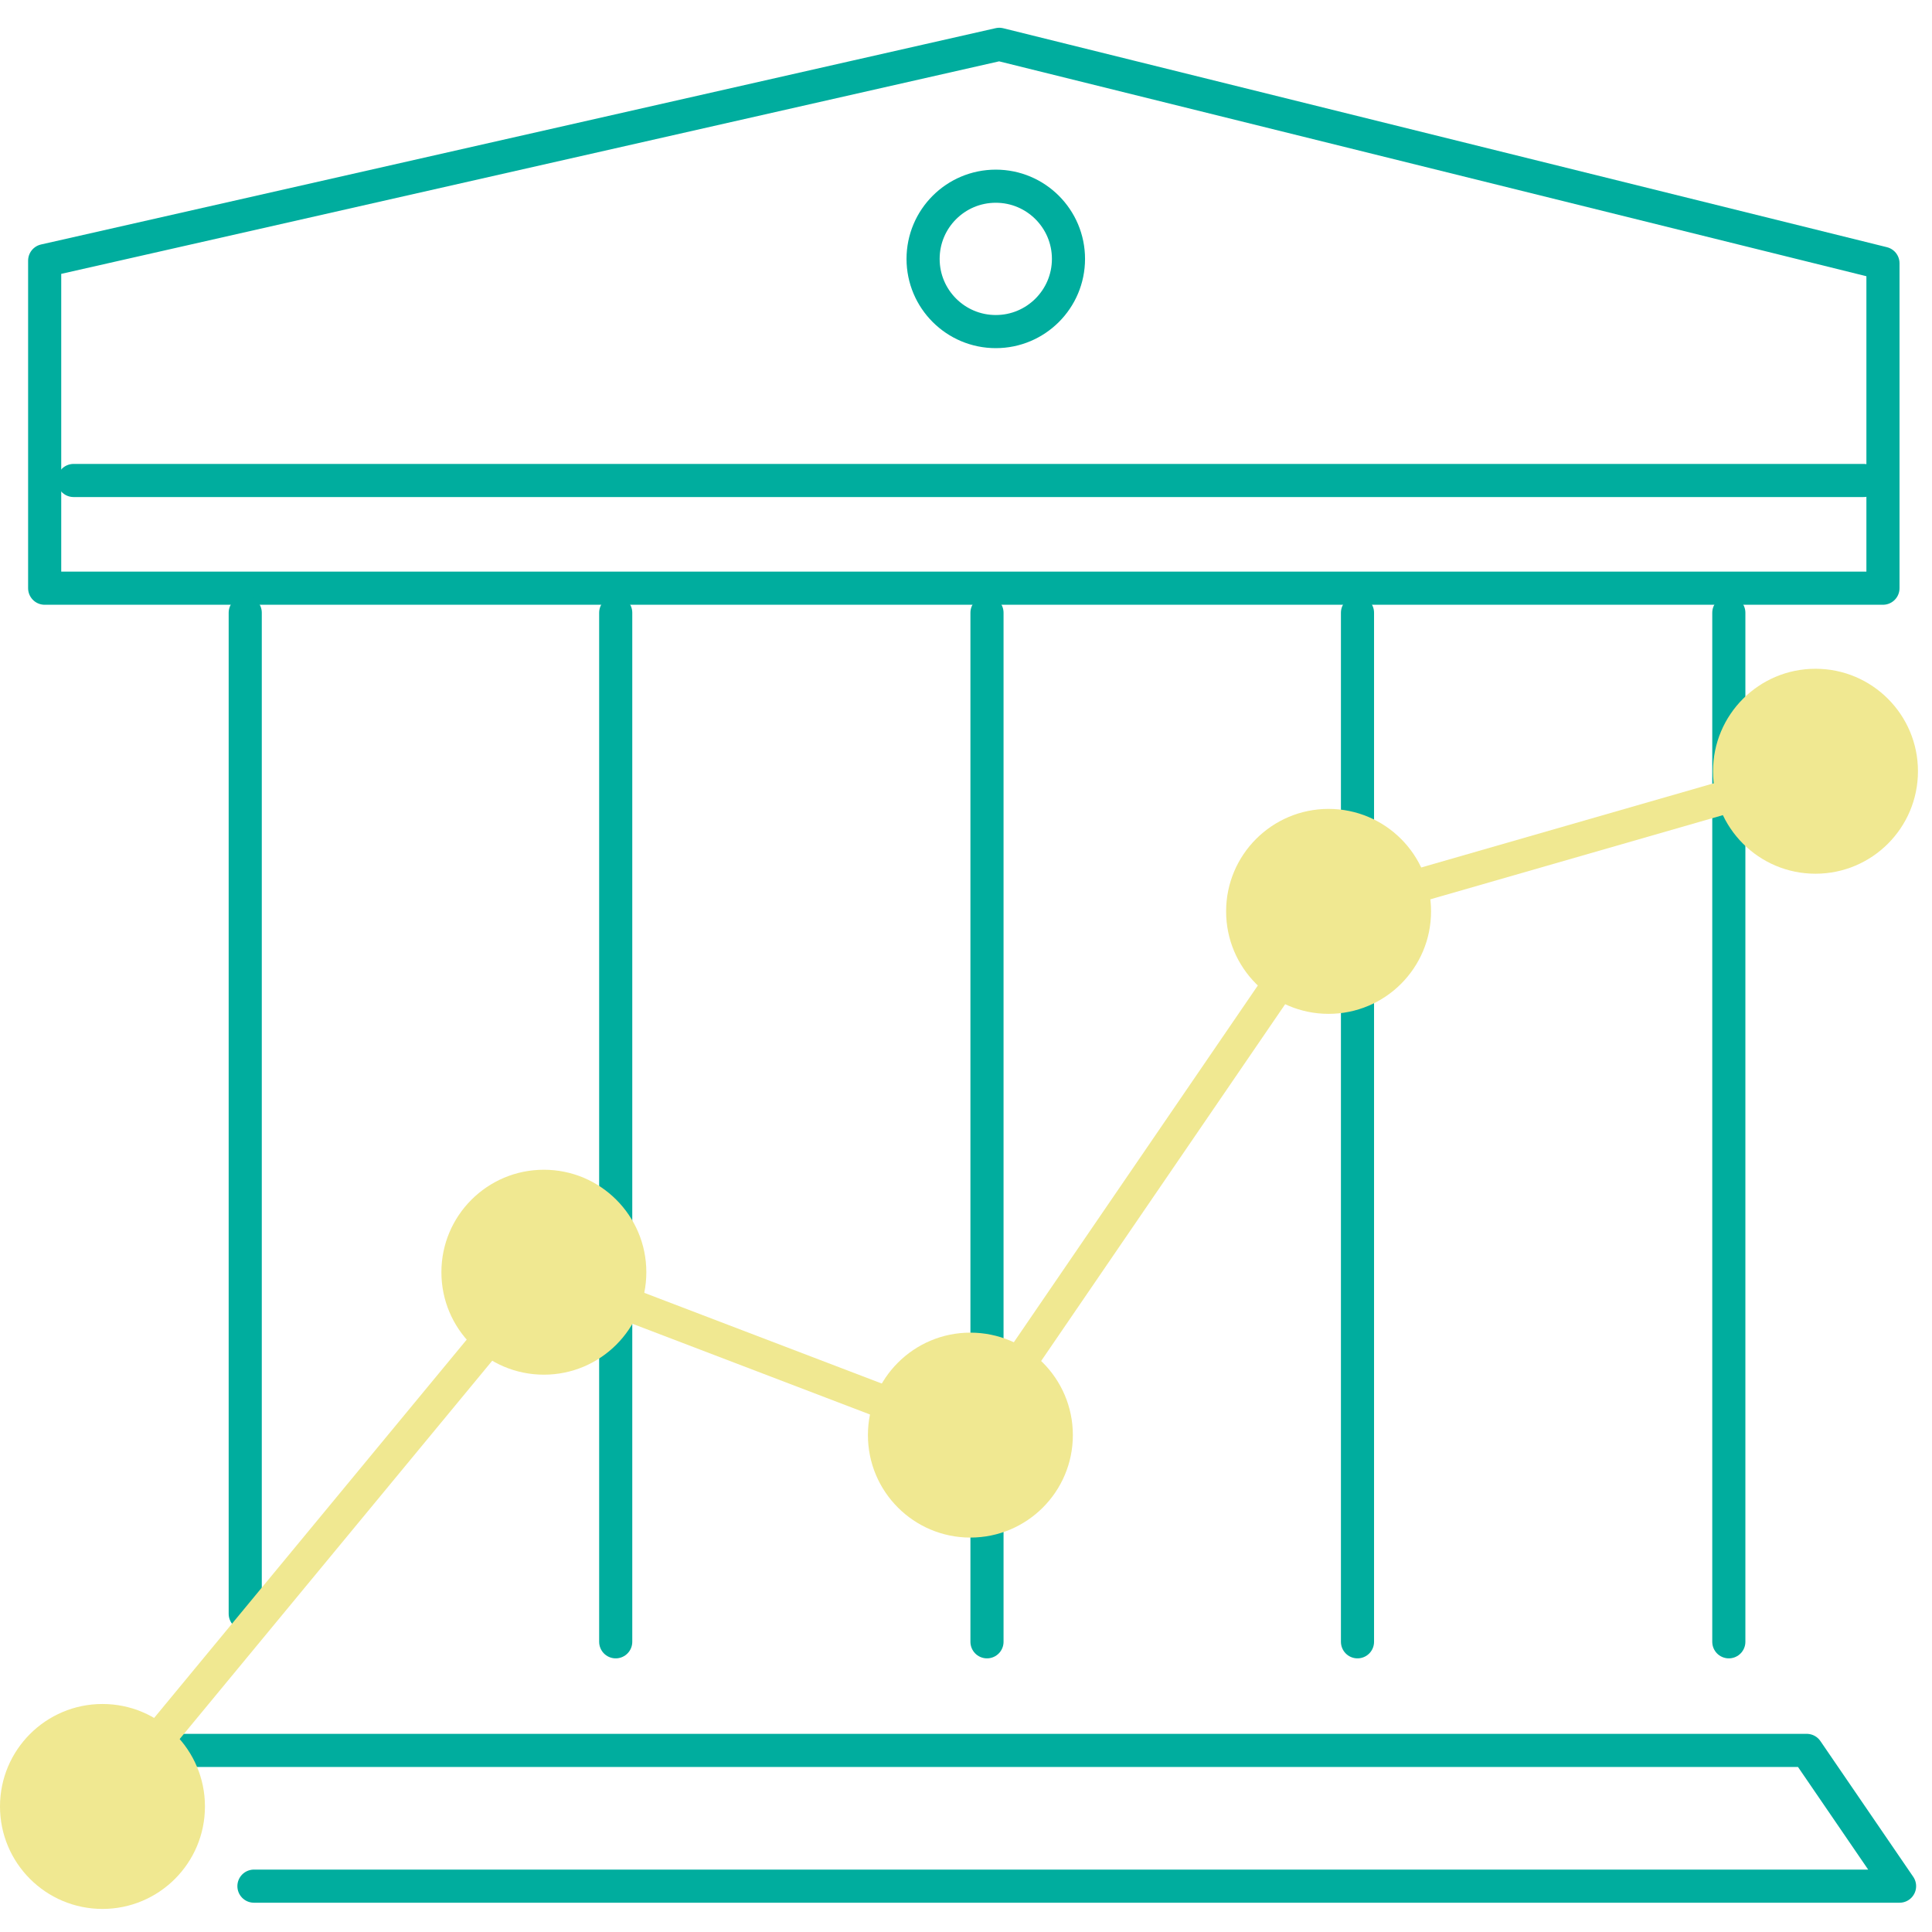
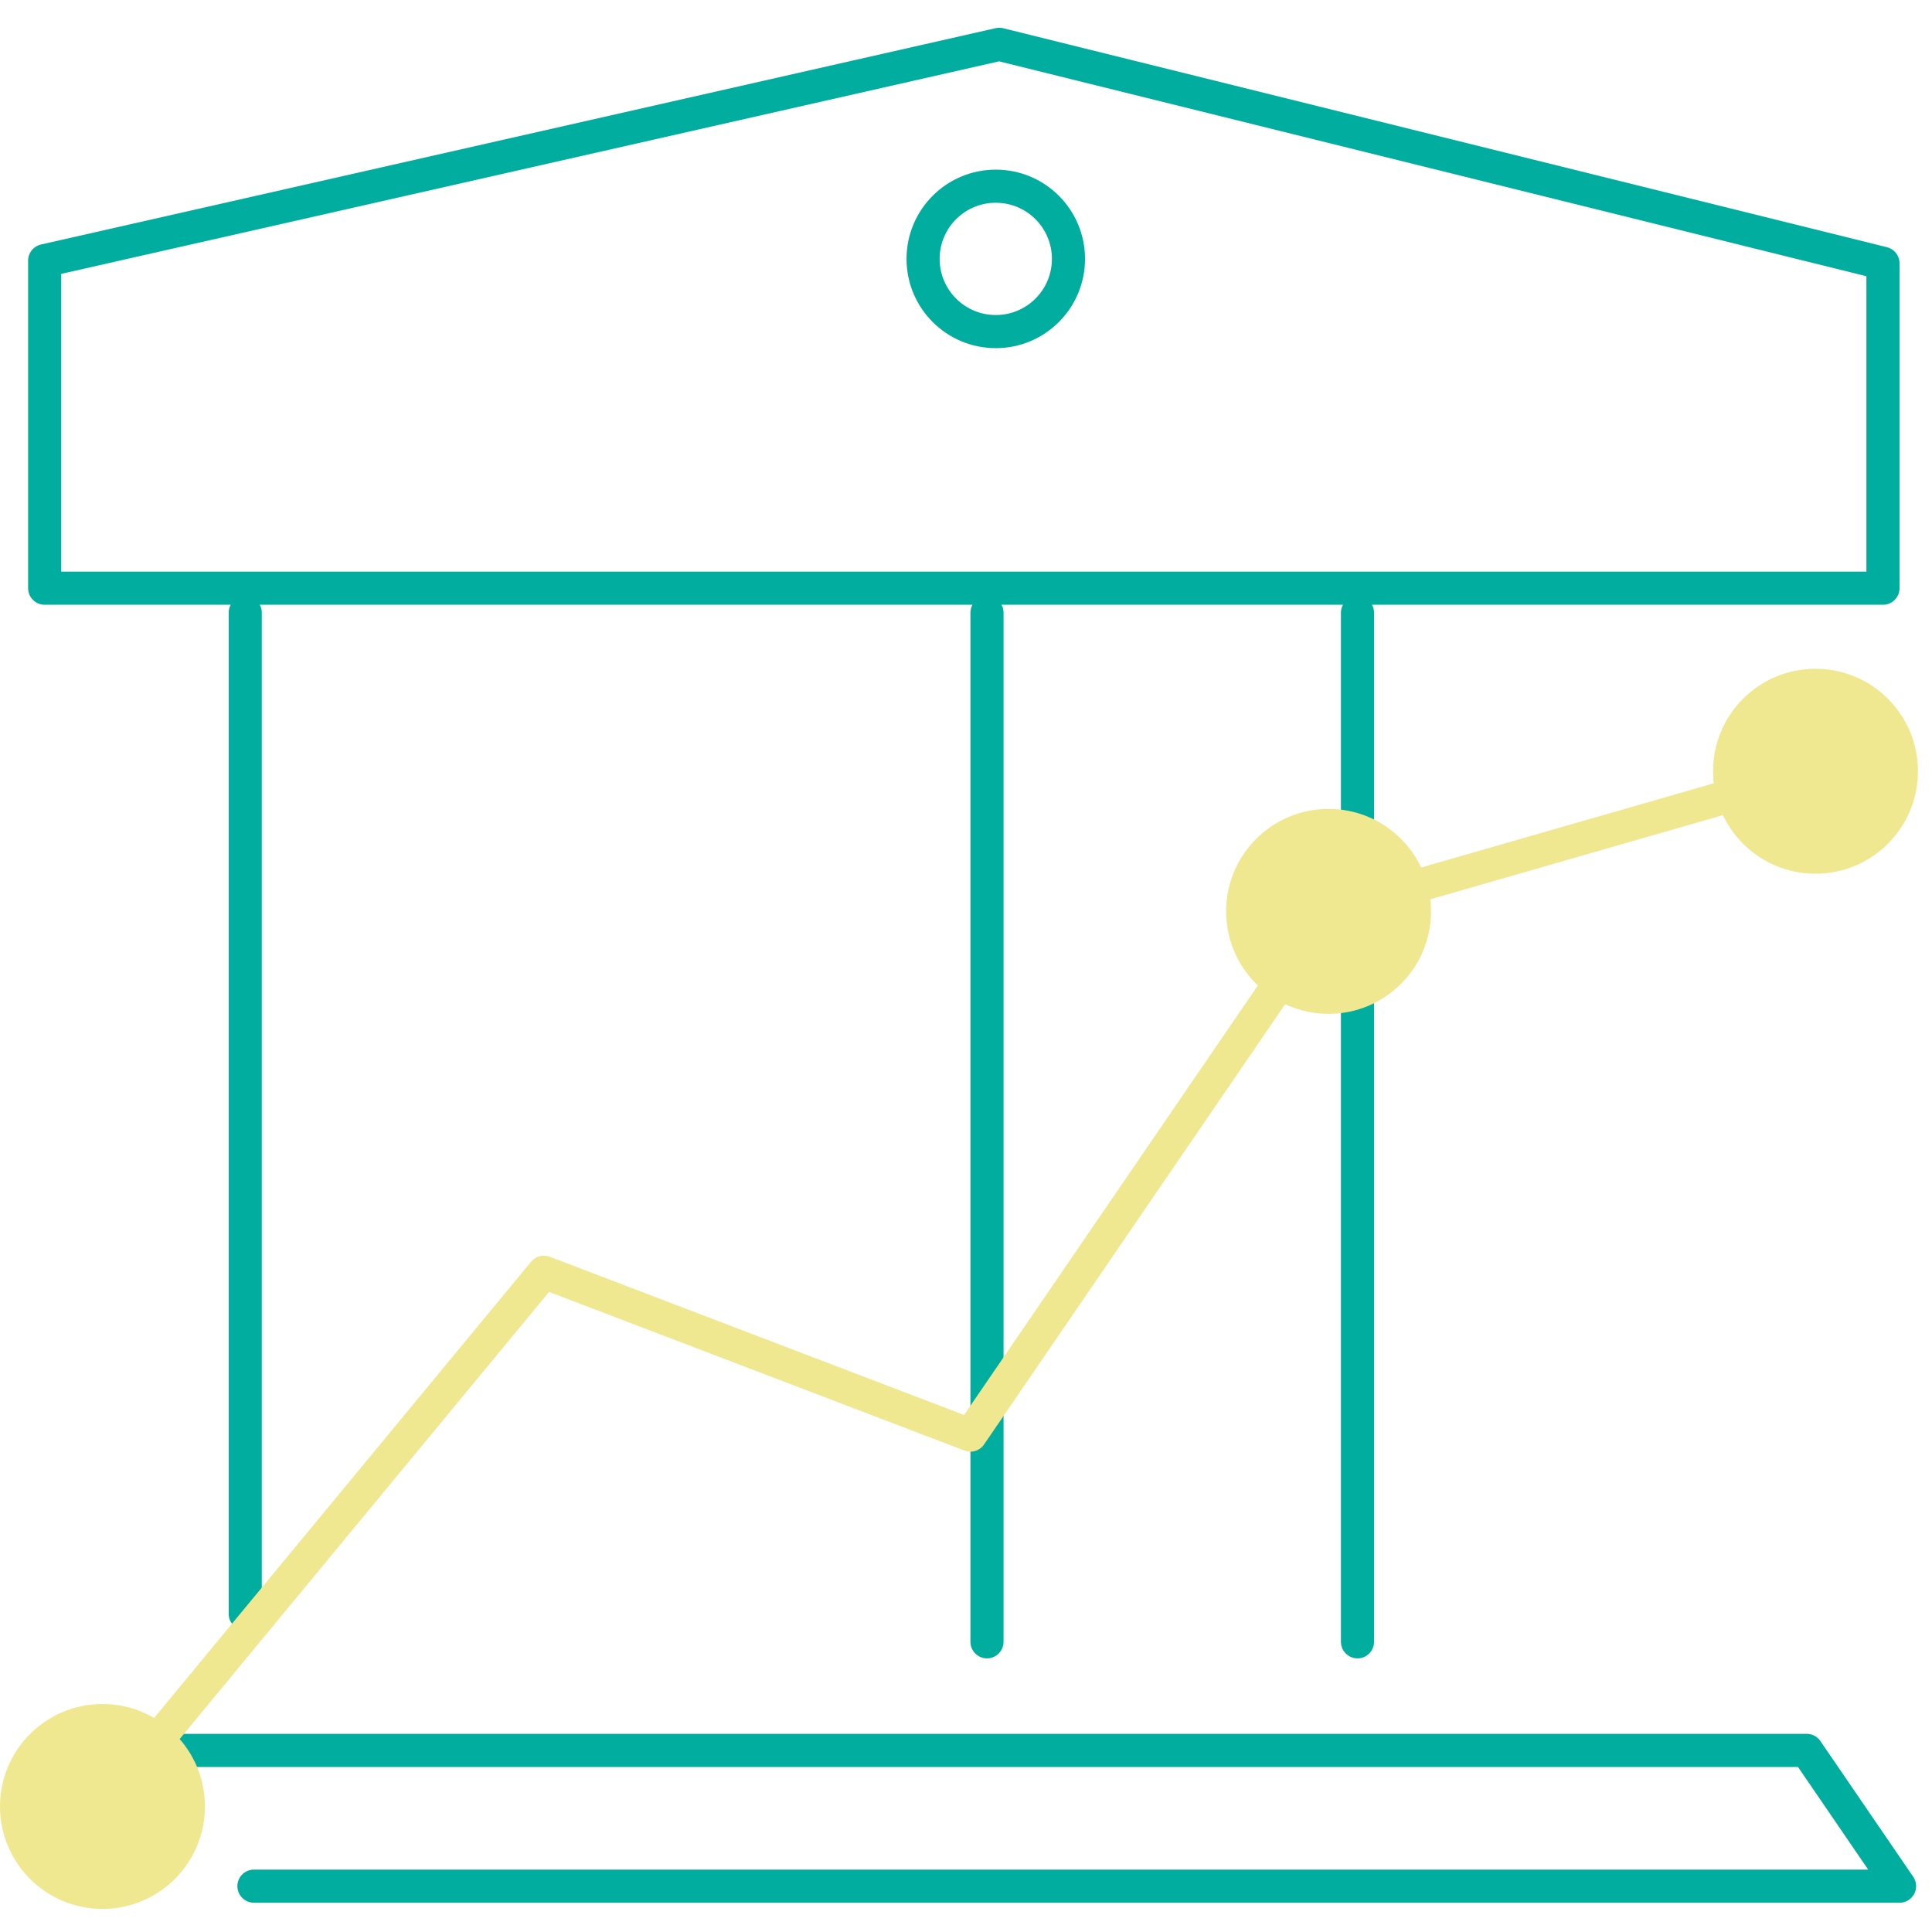
<svg xmlns="http://www.w3.org/2000/svg" width="175" height="175" viewBox="0 0 175 175" fill="none">
  <path d="M23.002 170.847H172.062L163.653 158.551H16.021" stroke="#00AD9E" stroke-width="3" stroke-linecap="round" stroke-linejoin="round" />
-   <path d="M6.664 43.522H168.813" stroke="#00AD9E" stroke-width="3" stroke-linecap="round" stroke-linejoin="round" />
  <path d="M170.558 40.11V23.847L90.515 4.015L4.046 23.609V53.279H170.558V40.11Z" stroke="#00AD9E" stroke-width="3" stroke-linecap="round" stroke-linejoin="round" />
  <path d="M90.198 30.035C93.834 30.035 96.782 27.087 96.782 23.451C96.782 19.814 93.834 16.866 90.198 16.866C86.561 16.866 83.613 19.814 83.613 23.451C83.613 27.087 86.561 30.035 90.198 30.035Z" stroke="#00AD9E" stroke-width="3" stroke-linecap="round" stroke-linejoin="round" />
  <path d="M22.213 146.175V55.5" stroke="#00AD9E" stroke-width="3" stroke-linecap="round" stroke-linejoin="round" />
-   <path d="M55.771 148.714V55.5" stroke="#00AD9E" stroke-width="3" stroke-linecap="round" stroke-linejoin="round" />
  <path d="M89.401 148.714V55.5" stroke="#00AD9E" stroke-width="3" stroke-linecap="round" stroke-linejoin="round" />
  <path d="M122.961 148.714V55.5" stroke="#00AD9E" stroke-width="3" stroke-linecap="round" stroke-linejoin="round" />
-   <path d="M156.596 148.714V55.5" stroke="#00AD9E" stroke-width="3" stroke-linecap="round" stroke-linejoin="round" />
  <path d="M9.282 172.91C14.408 172.91 18.564 168.755 18.564 163.628C18.564 158.502 14.408 154.347 9.282 154.347C4.156 154.347 0 158.502 0 163.628C0 168.755 4.156 172.91 9.282 172.91Z" fill="#F0E891" />
-   <path d="M49.264 124.518C54.39 124.518 58.545 120.363 58.545 115.237C58.545 110.111 54.39 105.955 49.264 105.955C44.138 105.955 39.982 110.111 39.982 115.237C39.982 120.363 44.138 124.518 49.264 124.518Z" fill="#F0E891" />
-   <path d="M87.897 139.273C93.023 139.273 97.179 135.118 97.179 129.992C97.179 124.866 93.023 120.71 87.897 120.71C82.771 120.71 78.616 124.866 78.616 129.992C78.616 135.118 82.771 139.273 87.897 139.273Z" fill="#F0E891" />
  <path d="M120.343 91.834C125.469 91.834 129.624 87.678 129.624 82.552C129.624 77.426 125.469 73.27 120.343 73.27C115.217 73.27 111.061 77.426 111.061 82.552C111.061 87.678 115.217 91.834 120.343 91.834Z" fill="#F0E891" />
  <path d="M164.446 79.141C169.572 79.141 173.728 74.985 173.728 69.859C173.728 64.733 169.572 60.577 164.446 60.577C159.32 60.577 155.165 64.733 155.165 69.859C155.165 74.985 159.32 79.141 164.446 79.141Z" fill="#F0E891" />
  <path d="M9.282 163.628L49.264 115.237L87.897 129.992L120.343 82.552L164.45 69.859" stroke="#F0E891" stroke-width="3" stroke-linecap="round" stroke-linejoin="round" />
</svg>